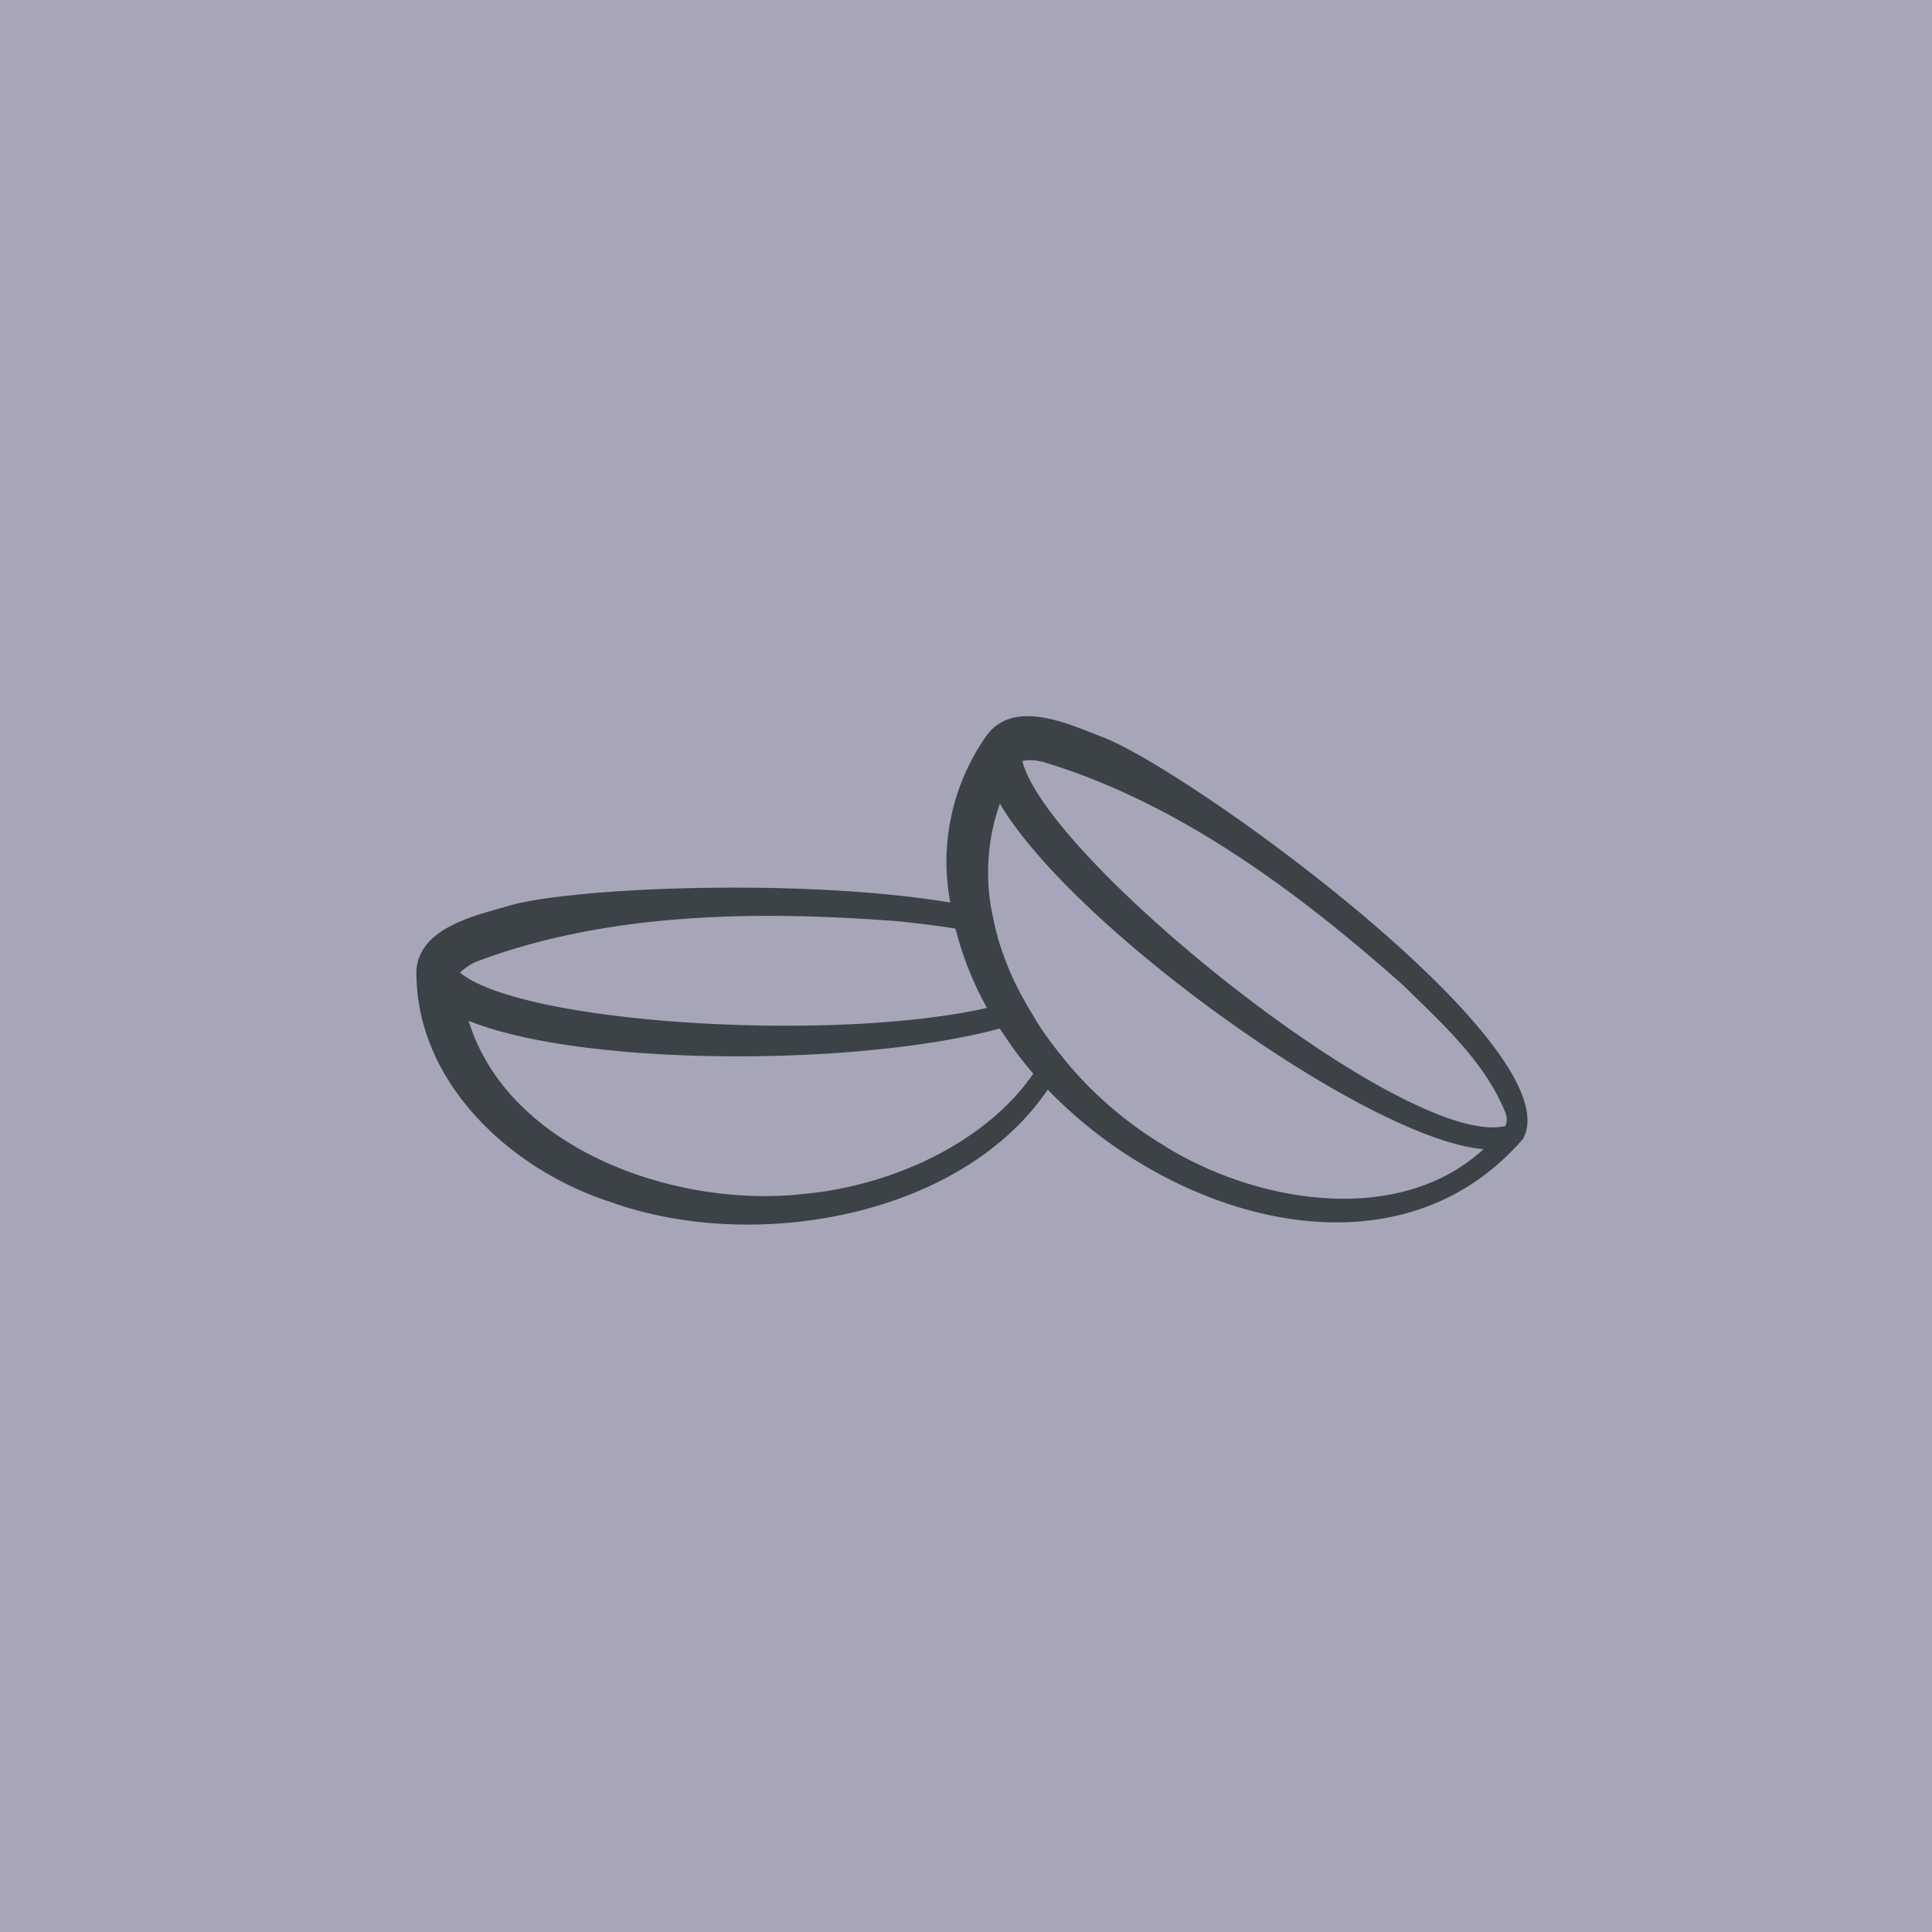
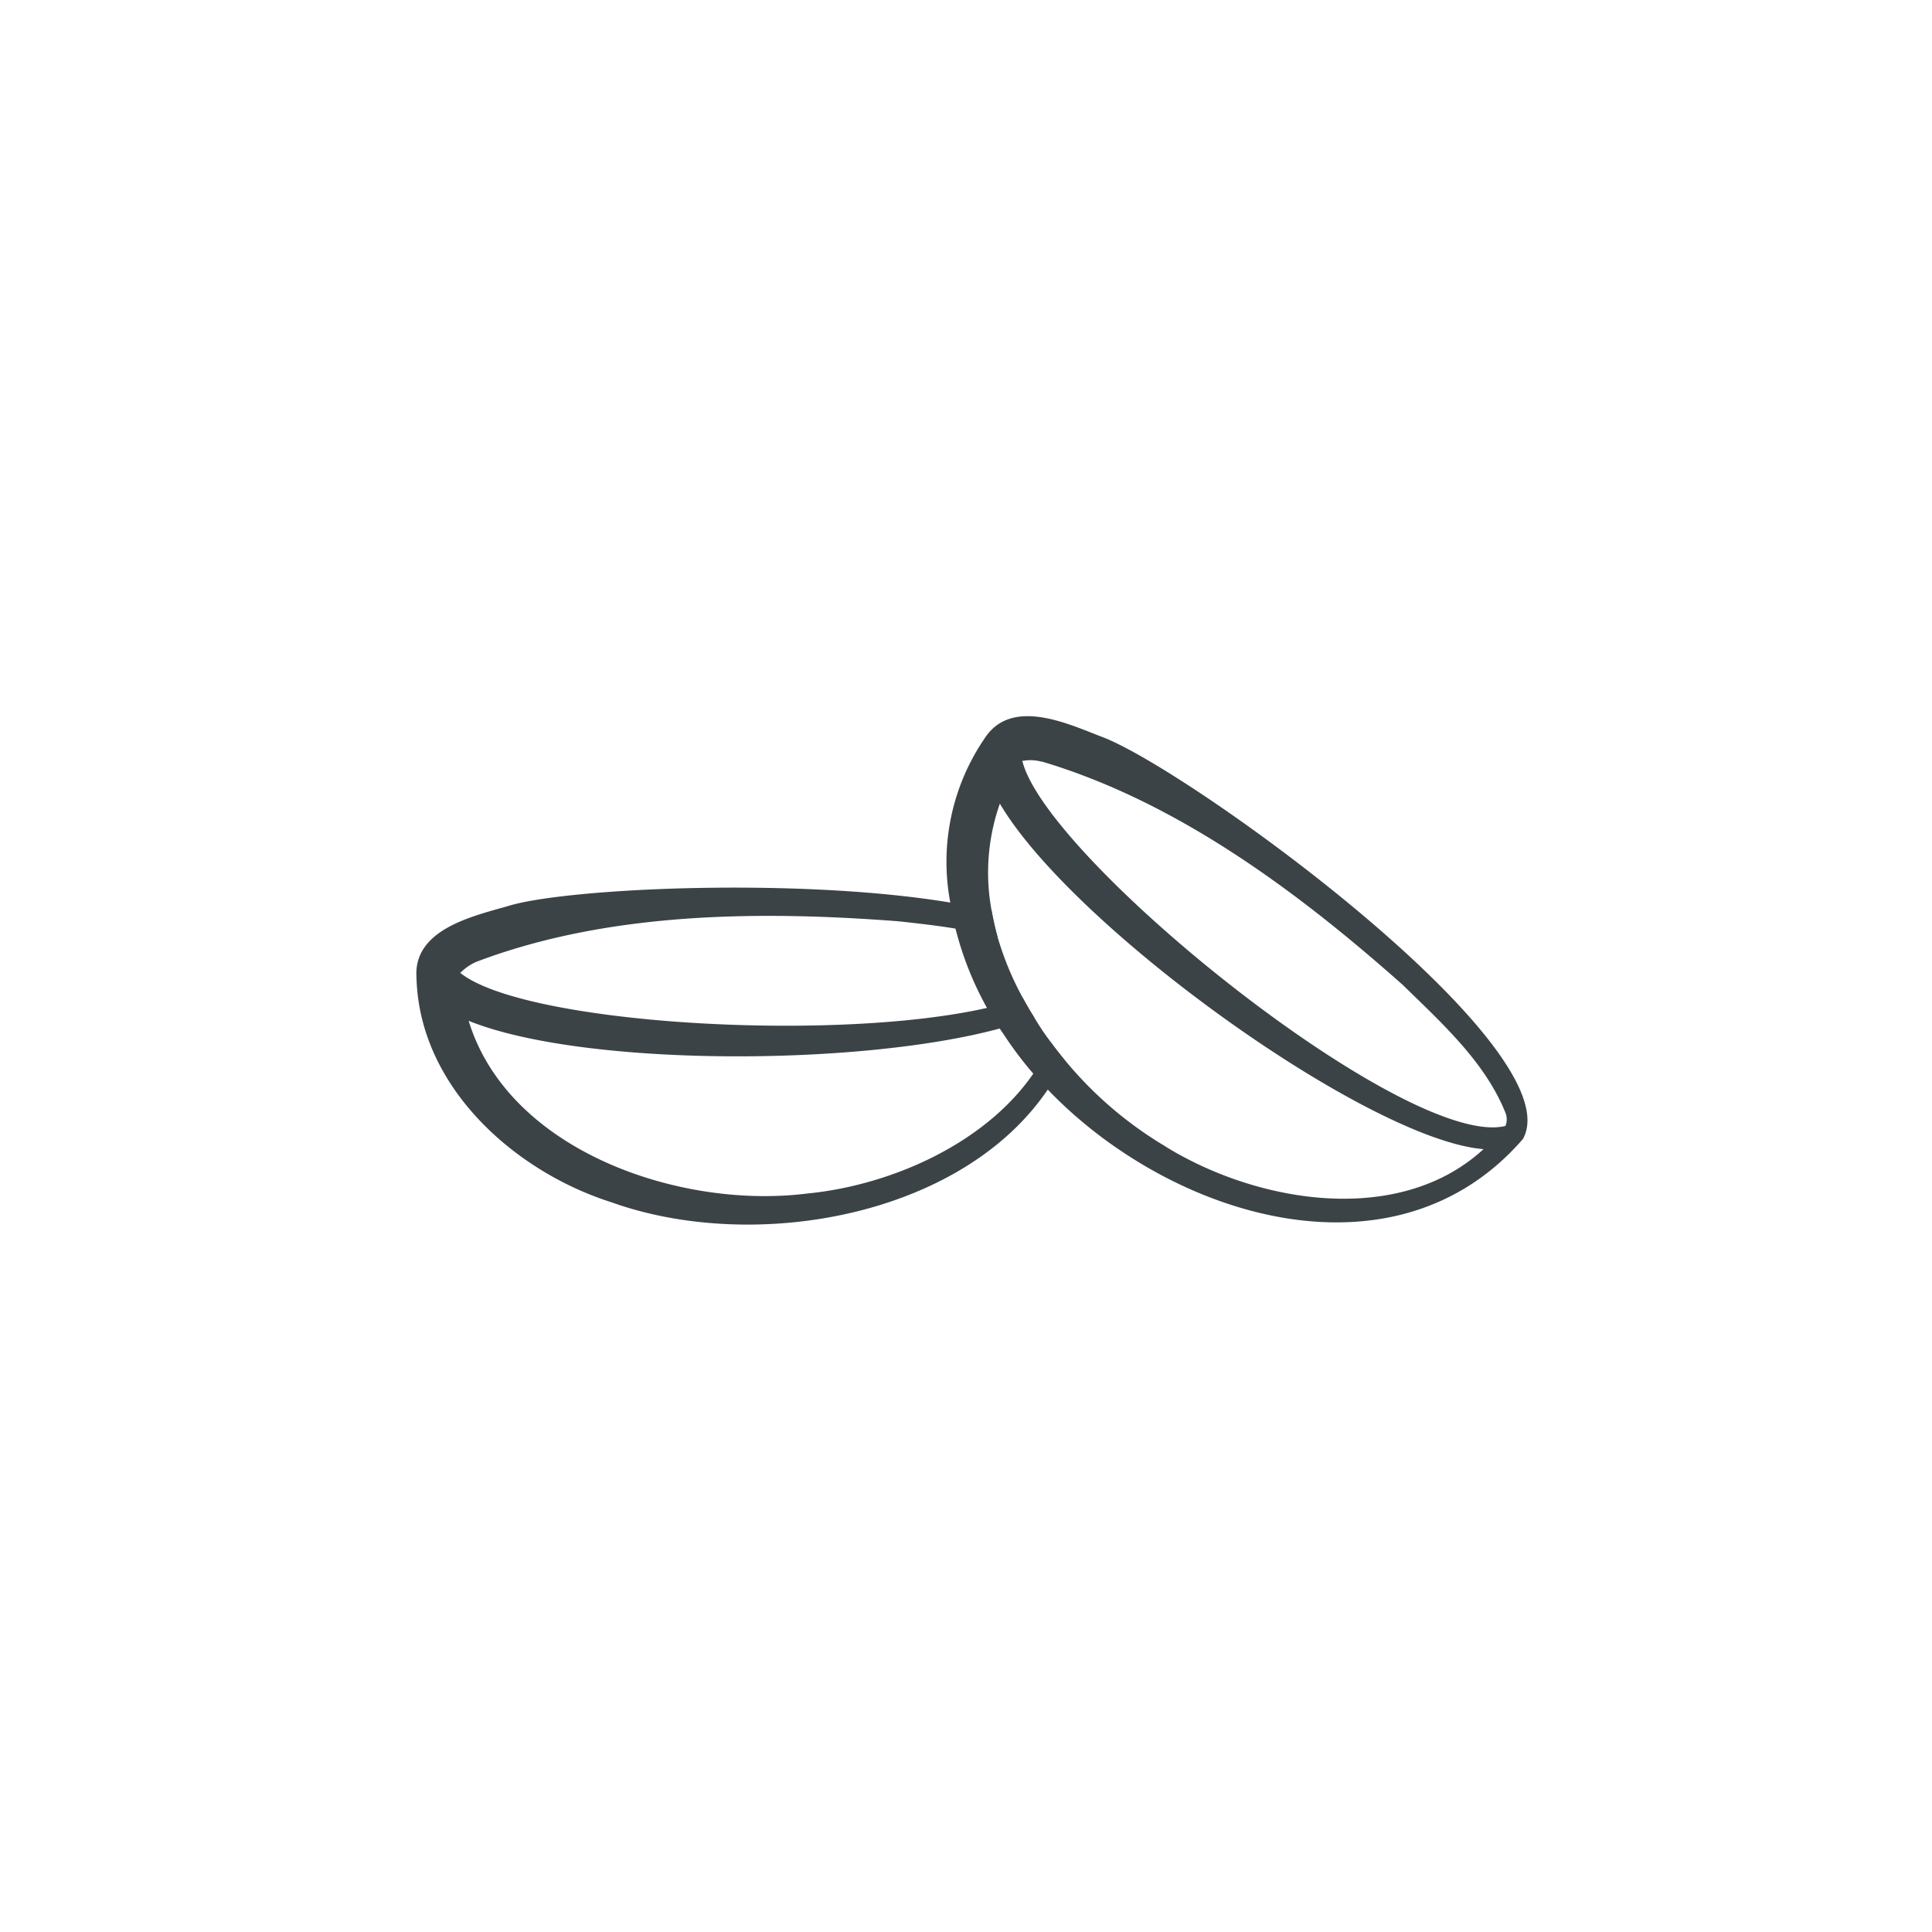
<svg xmlns="http://www.w3.org/2000/svg" width="116" height="116" viewBox="0 0 116 116">
  <g id="Gruppe_21" data-name="Gruppe 21" transform="translate(-766 318)">
-     <rect id="Rechteck_3" data-name="Rechteck 3" width="116" height="116" transform="translate(766 -318)" fill="#a7a6b8" />
    <g id="Ebene_1" transform="translate(791.006 -275.004)">
      <g id="Gruppe_3" data-name="Gruppe 3" transform="translate(-0.006 0.004)">
-         <path id="Pfad_4" data-name="Pfad 4" d="M38.088,17.5a10.721,10.721,0,0,1-1.052,1.891c-2.906,4.221-8.579,6.713-13.576,7.2-7.69.964-17.947-2.58-20.327-10.37,6.8,2.755,23.358,2.768,31.887.463a20.042,20.042,0,0,0,2.067-.676c-.25-.388-.476-.777-.689-1.177a21.313,21.313,0,0,1-2.142.614c-9.193,2.092-27.792.977-31.624-2.1H2.607a.674.674,0,0,0,.013-.1v.088a3,3,0,0,1,.977-.664C11.512,9.684,20.567,9.6,28.971,10.248c1.127.125,2.267.25,3.394.438.852.138,1.7.313,2.53.526-.15-.526-.263-1.052-.363-1.591-.777-.188-1.6-.363-2.48-.5-9.18-1.528-23.145-.864-26.564.213C3.4,9.935-.2,10.724,0,13.617.164,20.2,5.9,25.265,11.674,27.106c8.567,3.081,21.028.914,26.226-6.751a11.858,11.858,0,0,0,1.014-1.778c-.288-.351-.576-.714-.839-1.077Z" transform="translate(0.006 2.07)" fill="#3b4347" />
+         <path id="Pfad_4" data-name="Pfad 4" d="M38.088,17.5a10.721,10.721,0,0,1-1.052,1.891c-2.906,4.221-8.579,6.713-13.576,7.2-7.69.964-17.947-2.58-20.327-10.37,6.8,2.755,23.358,2.768,31.887.463a20.042,20.042,0,0,0,2.067-.676c-.25-.388-.476-.777-.689-1.177a21.313,21.313,0,0,1-2.142.614c-9.193,2.092-27.792.977-31.624-2.1a.674.674,0,0,0,.013-.1v.088a3,3,0,0,1,.977-.664C11.512,9.684,20.567,9.6,28.971,10.248c1.127.125,2.267.25,3.394.438.852.138,1.7.313,2.53.526-.15-.526-.263-1.052-.363-1.591-.777-.188-1.6-.363-2.48-.5-9.18-1.528-23.145-.864-26.564.213C3.4,9.935-.2,10.724,0,13.617.164,20.2,5.9,25.265,11.674,27.106c8.567,3.081,21.028.914,26.226-6.751a11.858,11.858,0,0,0,1.014-1.778c-.288-.351-.576-.714-.839-1.077Z" transform="translate(0.006 2.07)" fill="#3b4347" />
        <path id="Pfad_5" data-name="Pfad 5" d="M34.648,1.214c-2.029-.789-5.36-2.33-6.951.113A13.139,13.139,0,0,0,25.63,11.2c.075.526.188,1.04.313,1.566a19.665,19.665,0,0,0,1.891,4.759c.25.426.5.839.764,1.24.088.125.163.238.25.363a22.056,22.056,0,0,0,1.766,2.342c.276.326.576.651.877.964,7.377,7.69,20.853,11.836,28.531,2.943a1.776,1.776,0,0,0,.1-.225l.013-.025C62.327,19.387,39.607,2.98,34.648,1.214ZM31.128,2.729C39.244,5.146,46.5,10.544,52.8,16.143c2.317,2.267,4.91,4.6,6.137,7.615a1.066,1.066,0,0,1,.038.814s-.025.025-.025.038C53.046,26.037,31.391,8.6,29.951,2.679h0V2.667h.013v.025a2.517,2.517,0,0,1,1.165.05Zm7.4,23.095a23.118,23.118,0,0,1-6.024-5.173c-.288-.351-.576-.714-.839-1.077a14.754,14.754,0,0,1-1-1.49c-.25-.388-.476-.777-.689-1.177a18.126,18.126,0,0,1-1.5-3.62c-.15-.526-.263-1.052-.363-1.591A12.463,12.463,0,0,1,28.6,5.272V5.247c4.4,7.477,22.143,20.2,29.044,20.753l-.013.013c-5.072,4.647-13.564,3.244-19.112-.188Z" transform="translate(6.428 -0.004)" fill="#3b4347" />
      </g>
    </g>
  </g>
</svg>